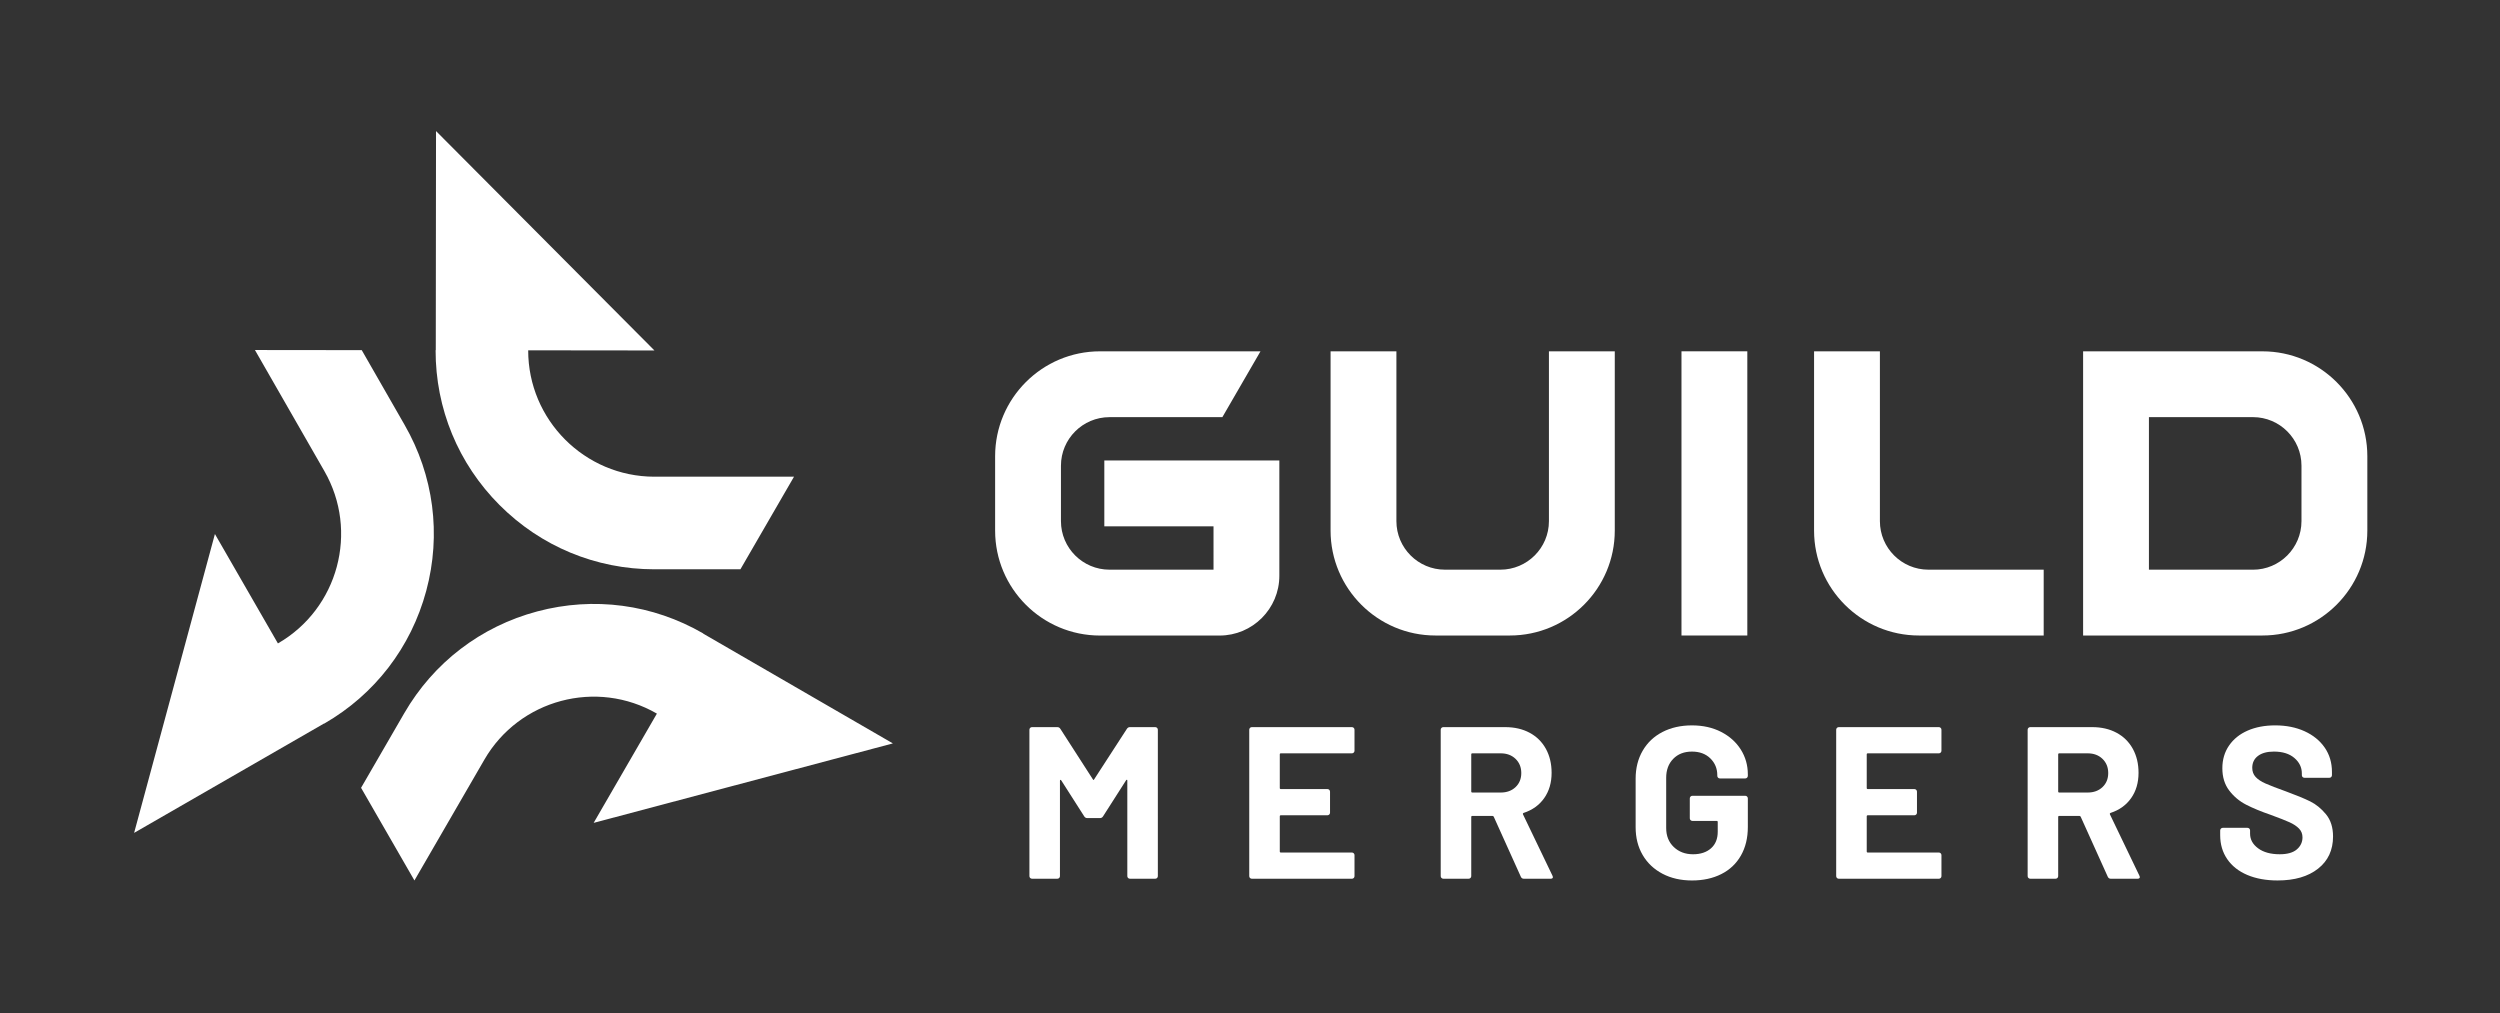
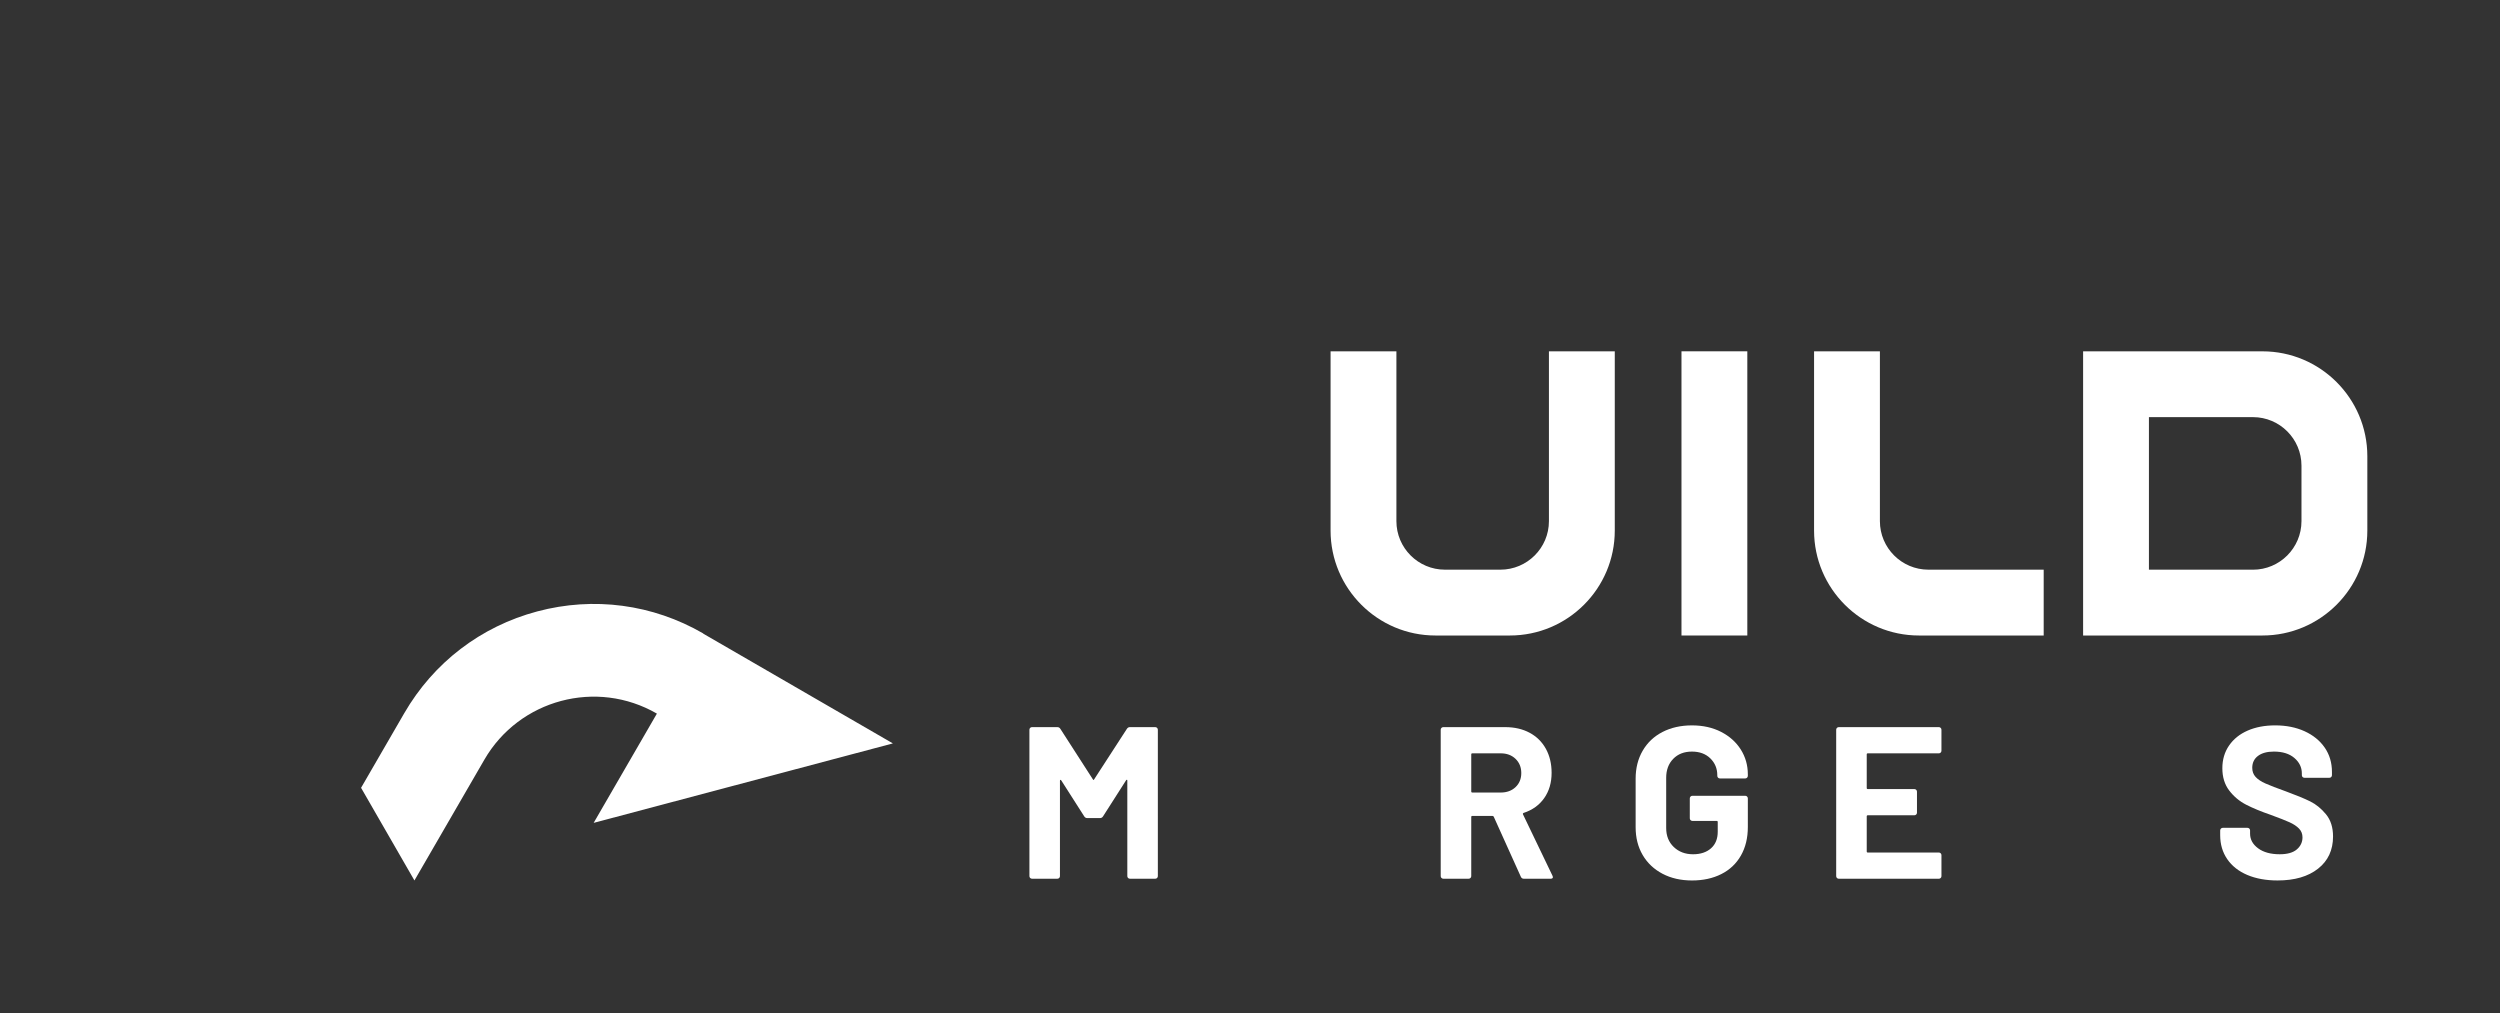
<svg xmlns="http://www.w3.org/2000/svg" version="1.1" id="Camada_1" x="0px" y="0px" viewBox="0 0 1846.76 748.4" width="1846.76" height="748.4" style="enable-background:new 0 0 1846.76 748.4;" xml:space="preserve">
  <rect x="0" y="0" width="1846.76" height="748.4" fill="#333333" stroke="none" />
  <style type="text/css">
	.st0{fill:#FFFFFF;}
	.st1{fill:#348FE2;}
	.st2{fill:#2D353C;}
	.st3{fill:url(#SVGID_1_);}
	.st4{fill:url(#SVGID_2_);}
	.st5{fill:#FB5597;}
	.st6{fill:#8753DE;}
</style>
  <g>
    <g>
-       <path class="st0" d="M188.32,258.56l78.9,0.09l31.63,55.16c21.55,37.42,27.23,80.99,16.01,122.68    c-11.23,41.7-38.01,76.53-75.43,98.08l-0.06-0.11l-140.3,80.79l59.69-220.77l46.54,80.81c44.56-25.67,59.94-82.8,34.28-127.35    L188.32,258.56z" />
-       <path class="st0" d="M586.54,352.14l-39.59,68.4h-63.69c-43.18-0.05-83.76-16.91-114.26-47.47    c-30.5-30.57-47.27-71.18-47.22-114.37h0.13l0.18-161.89l161.35,162.08l-93.26-0.11c-0.05,51.43,41.74,93.3,93.16,93.36H586.54z" />
      <path class="st0" d="M306.14,650.4l-39.42-68.44l31.89-55.09c21.63-37.37,56.52-64.08,98.24-75.21    c41.73-11.13,85.28-5.35,122.66,16.29l-0.06,0.11l140.12,81.1l-221.04,58.7l46.72-80.71c-44.5-25.76-101.67-10.51-127.43,33.99    L306.14,650.4z" />
    </g>
    <g>
      <g>
        <g>
          <g>
            <path class="st0" d="M1509.68,420.82v48.63h-92.14c-42.72,0-77.48-34.76-77.48-77.46V259.51h48.63v125.48       c0,19.76,16.07,35.83,35.83,35.83H1509.68z" />
          </g>
          <g>
-             <path class="st0" d="M945.06,340.17v85.14c0,24.34-19.8,44.17-44.15,44.17h-88.33c-42.72,0-77.48-34.76-77.48-77.48v-55       c0-42.72,34.76-77.48,77.48-77.48h118.55l-28.16,48.63h-83.39c-19.76,0-35.85,16.07-35.85,35.85v40.99       c0,19.76,16.09,35.83,35.85,35.83h76.85V388.8h-80.66v-48.63H945.06z" />
-           </g>
+             </g>
          <g>
            <path class="st0" d="M1192.84,259.51v132.46c0,42.72-34.76,77.48-77.48,77.48h-55c-42.7,0-77.46-34.76-77.46-77.48V259.51       h48.63v125.48c0,19.76,16.07,35.83,35.83,35.83h40.99c19.76,0,35.85-16.07,35.85-35.83V259.51H1192.84z" />
          </g>
          <g>
            <rect x="1242.12" y="259.51" class="st0" width="48.63" height="209.94" />
          </g>
        </g>
        <g>
          <path class="st0" d="M1671.28,259.53H1538.8v209.92h132.48c42.72,0,77.48-34.76,77.48-77.48v-54.98      C1748.76,294.29,1714.01,259.53,1671.28,259.53z M1700.11,384.97c0,19.78-16.07,35.87-35.83,35.87h-76.86v-112.7h76.86      c19.76,0,35.83,16.07,35.83,35.83V384.97z" />
        </g>
      </g>
      <g>
        <path class="st0" d="M834.67,537.13h18.72c0.53,0,0.99,0.19,1.36,0.56c0.37,0.38,0.56,0.83,0.56,1.36V647.2     c0,0.53-0.19,0.99-0.56,1.36c-0.37,0.38-0.83,0.56-1.36,0.56h-18.72c-0.54,0-0.99-0.19-1.36-0.56c-0.38-0.37-0.56-0.82-0.56-1.36     v-70.56c0-0.42-0.11-0.64-0.32-0.64c-0.22,0-0.43,0.16-0.64,0.48l-16.96,26.56c-0.53,0.86-1.28,1.28-2.24,1.28h-9.44     c-0.96,0-1.71-0.42-2.24-1.28l-16.96-26.56c-0.21-0.32-0.43-0.45-0.64-0.4c-0.21,0.05-0.32,0.3-0.32,0.72v70.4     c0,0.53-0.19,0.99-0.56,1.36c-0.37,0.38-0.83,0.56-1.36,0.56h-18.72c-0.54,0-0.99-0.19-1.36-0.56c-0.38-0.37-0.56-0.82-0.56-1.36     V539.05c0-0.53,0.18-0.99,0.56-1.36c0.37-0.37,0.82-0.56,1.36-0.56h18.72c0.96,0,1.7,0.43,2.24,1.28l24,37.28     c0.32,0.64,0.64,0.64,0.96,0l24.16-37.28C832.97,537.56,833.71,537.13,834.67,537.13z" />
-         <path class="st0" d="M1000.02,555.93c-0.37,0.38-0.83,0.56-1.36,0.56h-52.48c-0.54,0-0.8,0.27-0.8,0.8v24.8     c0,0.54,0.26,0.8,0.8,0.8h34.4c0.53,0,0.99,0.19,1.36,0.56c0.37,0.37,0.56,0.83,0.56,1.36v15.52c0,0.53-0.19,0.99-0.56,1.36     c-0.38,0.37-0.83,0.56-1.36,0.56h-34.4c-0.54,0-0.8,0.27-0.8,0.8v25.92c0,0.53,0.26,0.8,0.8,0.8h52.48     c0.53,0,0.99,0.19,1.36,0.56c0.37,0.37,0.56,0.83,0.56,1.36v15.52c0,0.53-0.19,0.99-0.56,1.36c-0.37,0.38-0.83,0.56-1.36,0.56     h-73.92c-0.54,0-0.99-0.19-1.36-0.56c-0.38-0.37-0.56-0.82-0.56-1.36V539.05c0-0.53,0.18-0.99,0.56-1.36     c0.37-0.37,0.82-0.56,1.36-0.56h73.92c0.53,0,0.99,0.19,1.36,0.56c0.37,0.38,0.56,0.83,0.56,1.36v15.52     C1000.59,555.1,1000.4,555.56,1000.02,555.93z" />
        <path class="st0" d="M1123.46,647.68l-20-44.32c-0.21-0.42-0.53-0.64-0.96-0.64h-14.88c-0.53,0-0.8,0.27-0.8,0.8v43.68     c0,0.53-0.19,0.99-0.56,1.36c-0.38,0.38-0.83,0.56-1.36,0.56h-18.72c-0.53,0-0.99-0.19-1.36-0.56c-0.37-0.37-0.56-0.82-0.56-1.36     V539.05c0-0.53,0.19-0.99,0.56-1.36c0.37-0.37,0.83-0.56,1.36-0.56h45.76c6.82,0,12.83,1.39,18,4.16     c5.17,2.77,9.17,6.72,12,11.84c2.82,5.12,4.24,11.04,4.24,17.76c0,7.25-1.82,13.47-5.44,18.64c-3.63,5.17-8.69,8.83-15.2,10.96     c-0.53,0.21-0.69,0.59-0.48,1.12l21.76,45.28c0.21,0.43,0.32,0.75,0.32,0.96c0,0.86-0.59,1.28-1.76,1.28h-19.68     C1124.63,649.12,1123.88,648.64,1123.46,647.68z M1086.82,557.29v27.36c0,0.53,0.27,0.8,0.8,0.8h20.96c4.48,0,8.13-1.33,10.96-4     c2.82-2.67,4.24-6.13,4.24-10.4c0-4.27-1.42-7.76-4.24-10.48c-2.83-2.72-6.48-4.08-10.96-4.08h-20.96     C1087.08,556.49,1086.82,556.76,1086.82,557.29z" />
        <path class="st0" d="M1228.09,645.44c-6.29-3.31-11.17-7.92-14.64-13.84c-3.47-5.92-5.2-12.77-5.2-20.56v-35.84     c0-7.78,1.73-14.66,5.2-20.64c3.47-5.97,8.34-10.59,14.64-13.84c6.29-3.25,13.55-4.88,21.76-4.88c8.1,0,15.28,1.6,21.52,4.8     c6.24,3.2,11.09,7.55,14.56,13.04c3.46,5.49,5.2,11.6,5.2,18.32v1.12c0,0.53-0.19,0.99-0.56,1.36c-0.38,0.38-0.83,0.56-1.36,0.56     h-18.72c-0.54,0-0.99-0.19-1.36-0.56c-0.37-0.37-0.56-0.82-0.56-1.36v-0.48c0-4.91-1.71-9.04-5.12-12.4     c-3.42-3.36-7.95-5.04-13.6-5.04c-5.76,0-10.37,1.79-13.84,5.36c-3.47,3.57-5.2,8.24-5.2,14v37.12c0,5.76,1.87,10.43,5.6,14     c3.73,3.57,8.48,5.36,14.24,5.36c5.54,0,9.97-1.47,13.28-4.4c3.3-2.93,4.96-7.01,4.96-12.24v-7.2c0-0.53-0.27-0.8-0.8-0.8h-17.92     c-0.53,0-0.99-0.18-1.36-0.56c-0.38-0.37-0.56-0.82-0.56-1.36v-14.72c0-0.53,0.19-0.98,0.56-1.36c0.37-0.37,0.82-0.56,1.36-0.56     h39.04c0.53,0,0.99,0.19,1.36,0.56c0.37,0.38,0.56,0.83,0.56,1.36v21.12c0,8.11-1.71,15.15-5.12,21.12     c-3.41,5.97-8.24,10.54-14.48,13.68c-6.24,3.15-13.47,4.72-21.68,4.72C1241.64,650.4,1234.38,648.75,1228.09,645.44z" />
        <path class="st0" d="M1433.6,555.93c-0.37,0.38-0.83,0.56-1.36,0.56h-52.48c-0.53,0-0.8,0.27-0.8,0.8v24.8     c0,0.54,0.27,0.8,0.8,0.8h34.4c0.53,0,0.99,0.19,1.36,0.56c0.37,0.37,0.56,0.83,0.56,1.36v15.52c0,0.53-0.19,0.99-0.56,1.36     c-0.38,0.37-0.83,0.56-1.36,0.56h-34.4c-0.53,0-0.8,0.27-0.8,0.8v25.92c0,0.53,0.27,0.8,0.8,0.8h52.48     c0.53,0,0.99,0.19,1.36,0.56c0.37,0.37,0.56,0.83,0.56,1.36v15.52c0,0.53-0.19,0.99-0.56,1.36c-0.37,0.38-0.83,0.56-1.36,0.56     h-73.92c-0.53,0-0.99-0.19-1.36-0.56c-0.37-0.37-0.56-0.82-0.56-1.36V539.05c0-0.53,0.19-0.99,0.56-1.36     c0.37-0.37,0.83-0.56,1.36-0.56h73.92c0.53,0,0.99,0.19,1.36,0.56c0.37,0.38,0.56,0.83,0.56,1.36v15.52     C1434.16,555.1,1433.97,555.56,1433.6,555.93z" />
-         <path class="st0" d="M1557.03,647.68l-20-44.32c-0.21-0.42-0.53-0.64-0.96-0.64h-14.88c-0.53,0-0.8,0.27-0.8,0.8v43.68     c0,0.53-0.19,0.99-0.56,1.36c-0.38,0.38-0.83,0.56-1.36,0.56h-18.72c-0.53,0-0.99-0.19-1.36-0.56c-0.37-0.37-0.56-0.82-0.56-1.36     V539.05c0-0.53,0.19-0.99,0.56-1.36c0.37-0.37,0.83-0.56,1.36-0.56h45.76c6.83,0,12.83,1.39,18,4.16     c5.17,2.77,9.17,6.72,12,11.84c2.82,5.12,4.24,11.04,4.24,17.76c0,7.25-1.82,13.47-5.44,18.64c-3.63,5.17-8.69,8.83-15.2,10.96     c-0.53,0.21-0.69,0.59-0.48,1.12l21.76,45.28c0.21,0.43,0.32,0.75,0.32,0.96c0,0.86-0.59,1.28-1.76,1.28h-19.68     C1558.21,649.12,1557.46,648.64,1557.03,647.68z M1520.39,557.29v27.36c0,0.53,0.27,0.8,0.8,0.8h20.96c4.48,0,8.13-1.33,10.96-4     c2.82-2.67,4.24-6.13,4.24-10.4c0-4.27-1.42-7.76-4.24-10.48c-2.83-2.72-6.48-4.08-10.96-4.08h-20.96     C1520.66,556.49,1520.39,556.76,1520.39,557.29z" />
        <path class="st0" d="M1660.06,646.32c-6.4-2.72-11.33-6.61-14.8-11.68c-3.47-5.06-5.2-10.96-5.2-17.68v-3.52     c0-0.53,0.19-0.99,0.56-1.36c0.37-0.37,0.82-0.56,1.36-0.56h18.24c0.53,0,0.99,0.19,1.36,0.56c0.37,0.37,0.56,0.83,0.56,1.36v2.4     c0,4.27,1.97,7.87,5.92,10.8c3.94,2.93,9.28,4.4,16,4.4c5.65,0,9.86-1.2,12.64-3.6c2.77-2.4,4.16-5.36,4.16-8.88     c0-2.56-0.85-4.72-2.56-6.48c-1.71-1.76-4.03-3.31-6.96-4.64c-2.93-1.33-7.6-3.17-14-5.52c-7.15-2.45-13.2-4.96-18.16-7.52     c-4.96-2.56-9.12-6.05-12.48-10.48c-3.36-4.42-5.04-9.89-5.04-16.4c0-6.4,1.65-12,4.96-16.8c3.31-4.8,7.89-8.48,13.76-11.04     c5.86-2.56,12.64-3.84,20.32-3.84c8.11,0,15.33,1.44,21.68,4.32c6.34,2.88,11.3,6.91,14.88,12.08c3.57,5.17,5.36,11.17,5.36,18     v2.4c0,0.53-0.19,0.99-0.56,1.36c-0.38,0.38-0.83,0.56-1.36,0.56h-18.4c-0.53,0-0.99-0.19-1.36-0.56     c-0.38-0.37-0.56-0.82-0.56-1.36v-1.28c0-4.48-1.84-8.29-5.52-11.44c-3.68-3.15-8.72-4.72-15.12-4.72     c-5.02,0-8.94,1.07-11.76,3.2c-2.83,2.13-4.24,5.07-4.24,8.8c0,2.67,0.82,4.91,2.48,6.72c1.65,1.82,4.11,3.44,7.36,4.88     c3.25,1.44,8.29,3.39,15.12,5.84c7.57,2.77,13.52,5.23,17.84,7.36c4.32,2.13,8.21,5.31,11.68,9.52c3.46,4.22,5.2,9.68,5.2,16.4     c0,10.03-3.68,17.95-11.04,23.76c-7.36,5.82-17.33,8.72-29.92,8.72C1673.93,650.4,1666.47,649.04,1660.06,646.32z" />
      </g>
    </g>
  </g>
</svg>